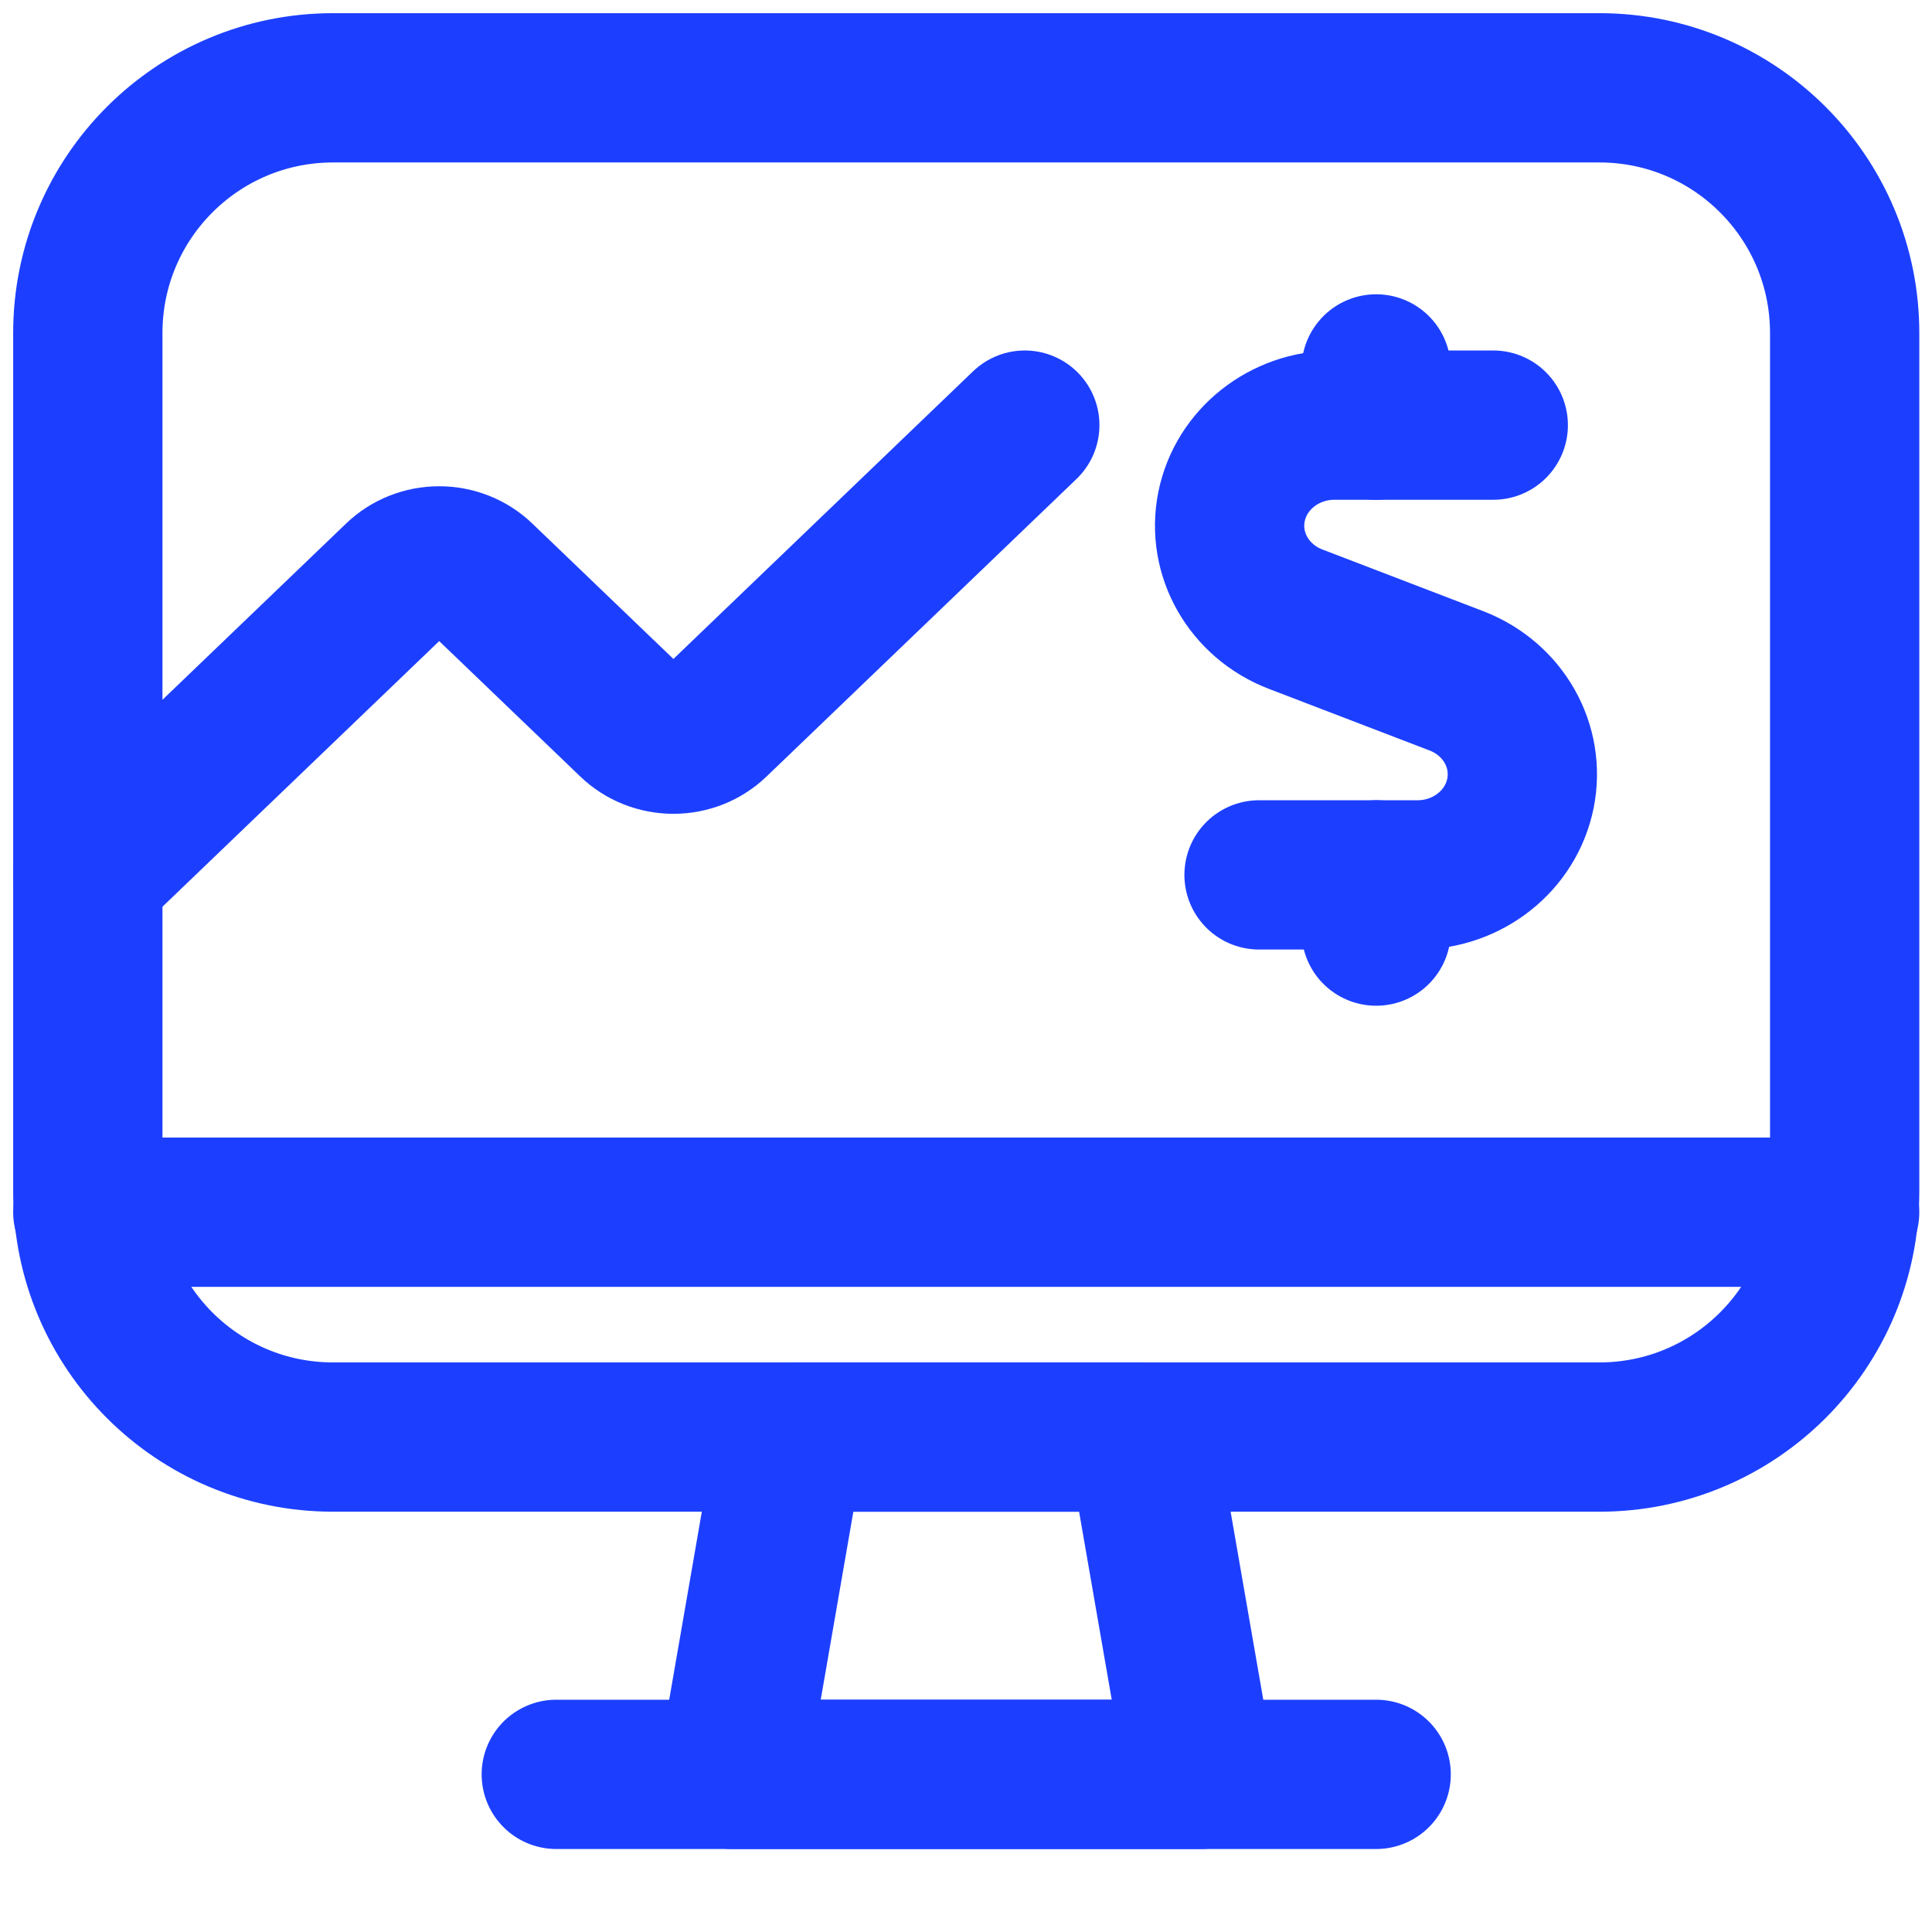
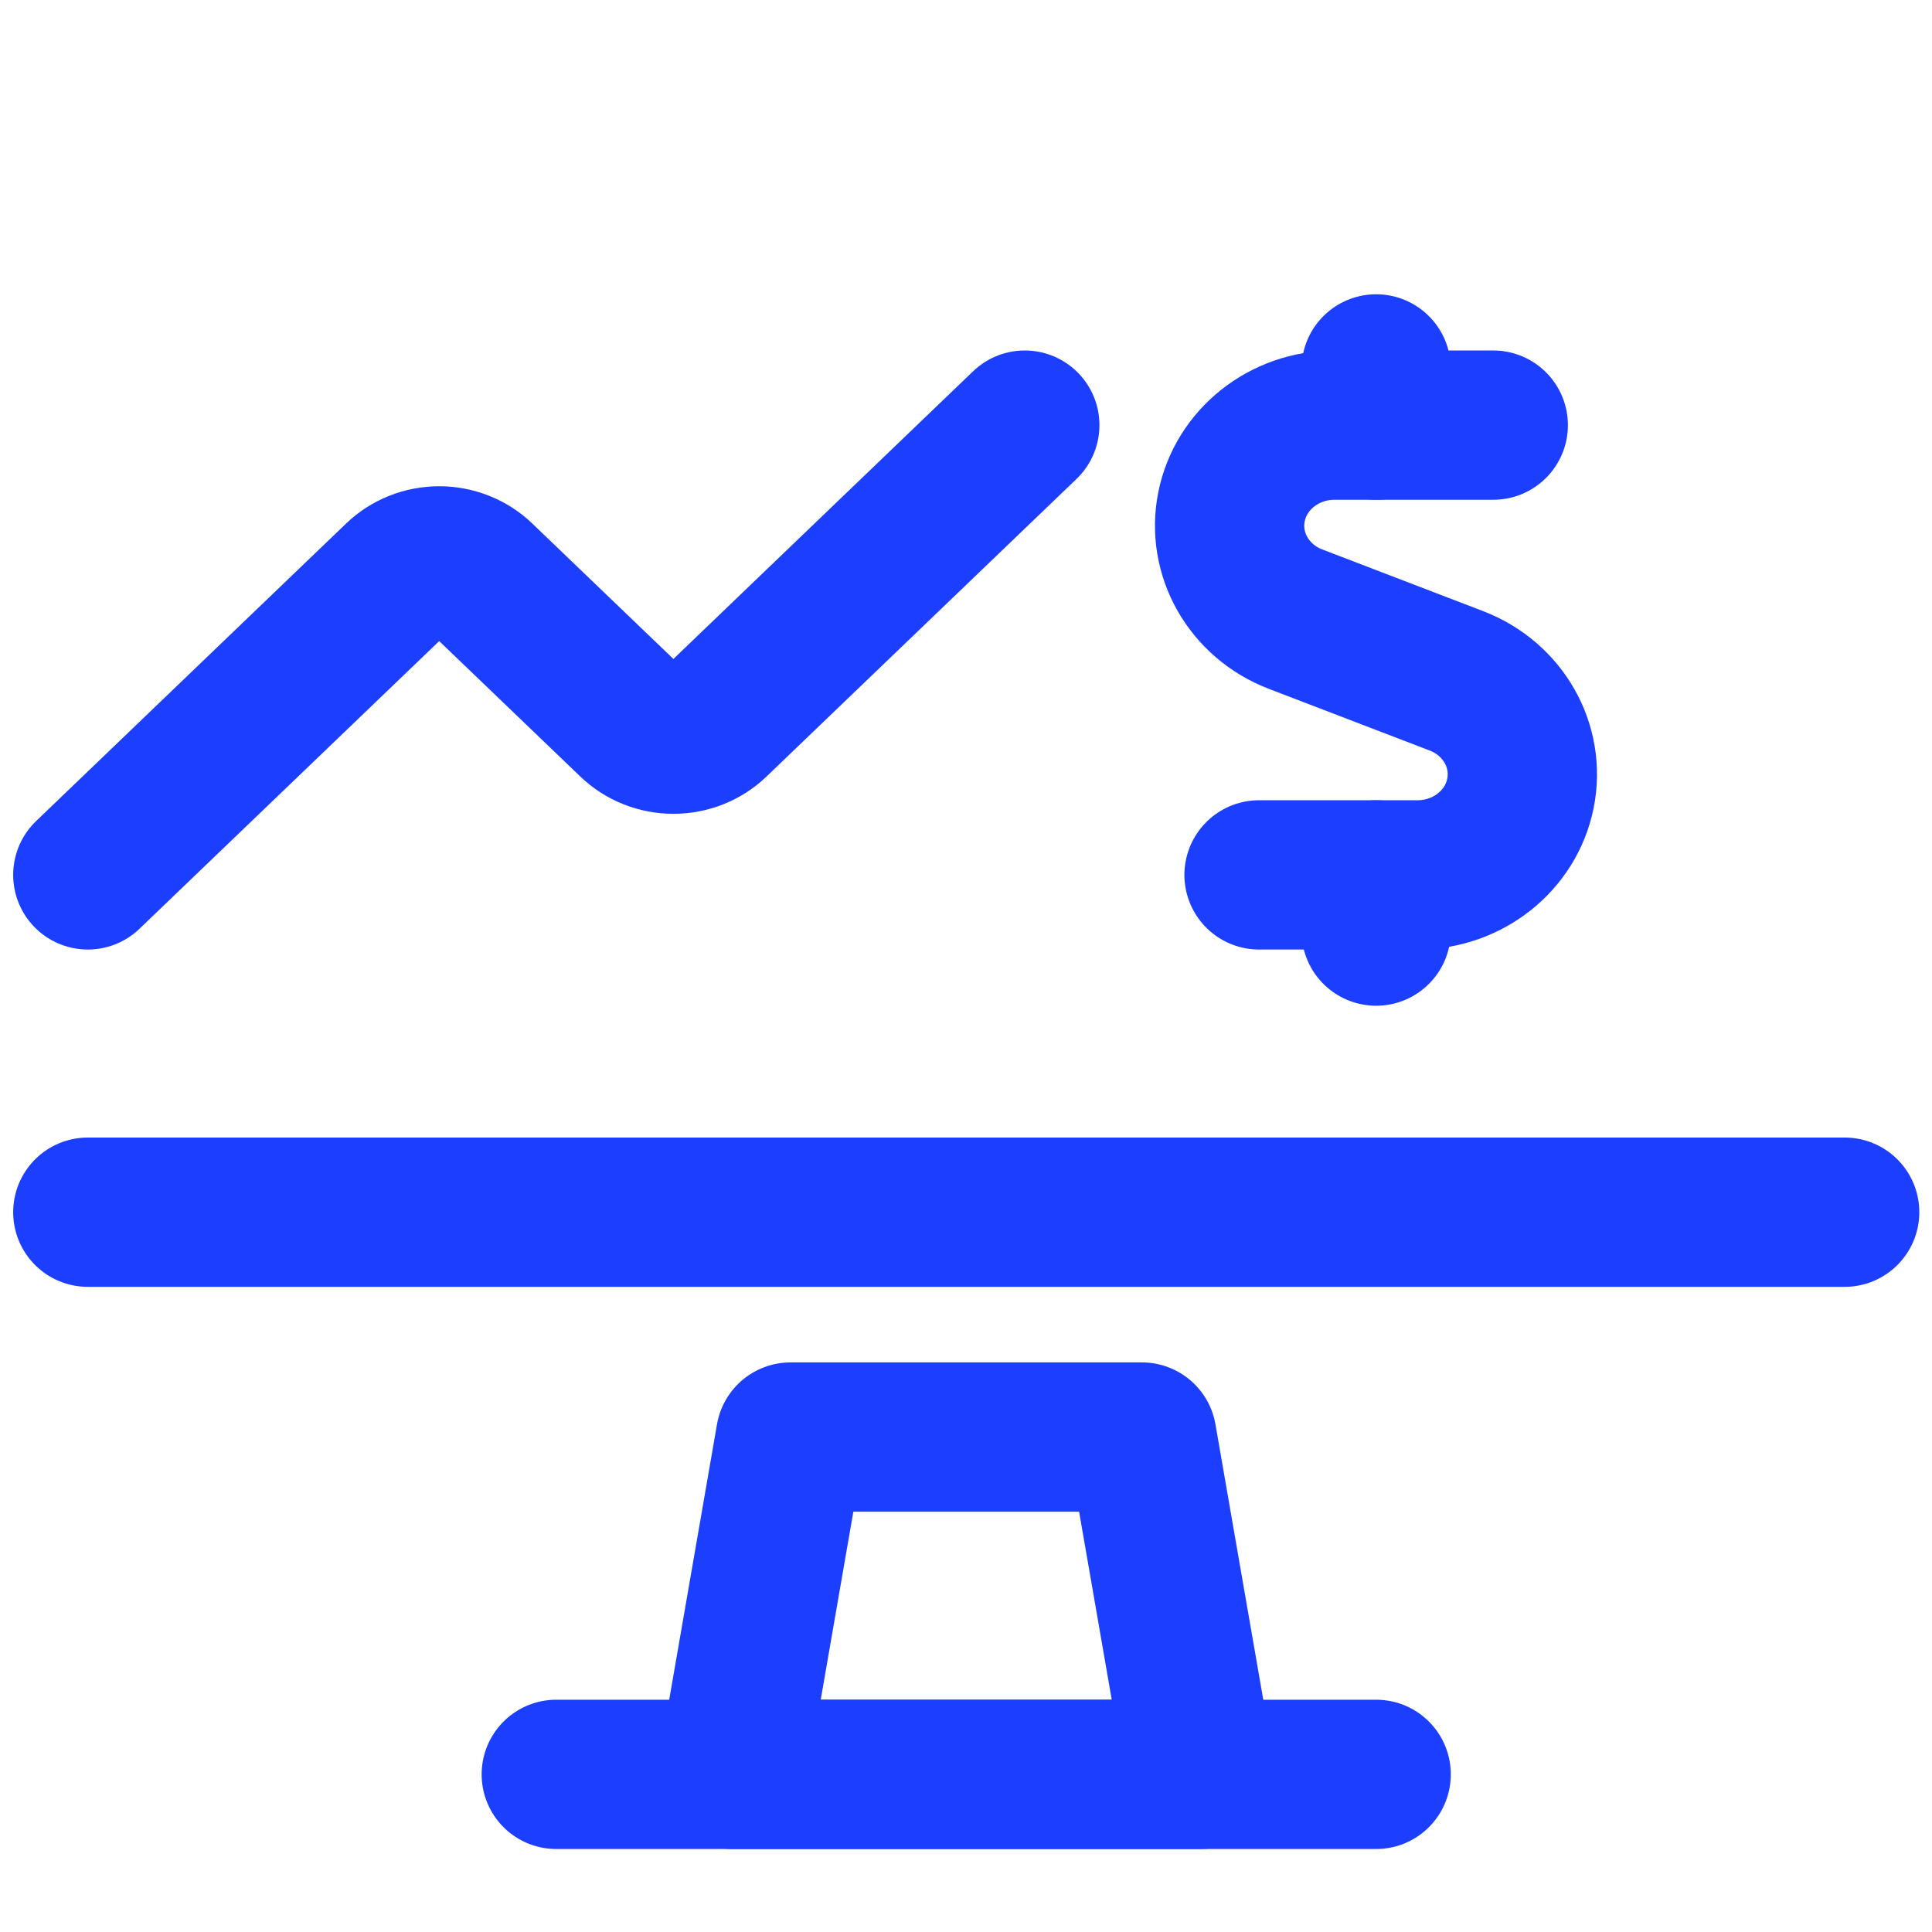
<svg xmlns="http://www.w3.org/2000/svg" width="44" height="44" viewBox="0 0 44 44" fill="none">
-   <path fill-rule="evenodd" clip-rule="evenodd" d="M27.34 40.41H16.671L18.004 32.728H26.006L27.34 40.41V40.41Z" stroke="#1C3FFF" stroke-width="3.4" stroke-linecap="round" stroke-linejoin="round" />
+   <path fill-rule="evenodd" clip-rule="evenodd" d="M27.34 40.41H16.671L18.004 32.728H26.006L27.34 40.41Z" stroke="#1C3FFF" stroke-width="3.4" stroke-linecap="round" stroke-linejoin="round" />
  <path d="M12.669 40.41H31.341" stroke="#1C3FFF" stroke-width="3.4" stroke-linecap="round" stroke-linejoin="round" />
-   <path fill-rule="evenodd" clip-rule="evenodd" d="M2 7.584C2 4.5 4.5 2 7.584 2H36.427C39.511 2 42.011 4.5 42.011 7.584V27.144C42.011 30.228 39.511 32.728 36.427 32.728H7.584C4.5 32.728 2 30.228 2 27.144V7.584Z" stroke="#1C3FFF" stroke-width="3.4" stroke-linecap="round" stroke-linejoin="round" />
  <path d="M34.008 9.682H30.393C29.249 9.681 28.265 10.46 28.047 11.539C27.83 12.617 28.442 13.692 29.504 14.1L33.175 15.508C34.235 15.918 34.844 16.991 34.627 18.069C34.41 19.146 33.428 19.924 32.285 19.925H28.674" stroke="#1C3FFF" stroke-width="3.4" stroke-linecap="round" stroke-linejoin="round" />
  <path d="M31.341 9.682V8.402" stroke="#1C3FFF" stroke-width="3.4" stroke-linecap="round" stroke-linejoin="round" />
  <path d="M31.341 21.205V19.925" stroke="#1C3FFF" stroke-width="3.4" stroke-linecap="round" stroke-linejoin="round" />
  <path d="M2 19.925L9.06 13.149C9.309 12.909 9.649 12.774 10.002 12.774C10.356 12.774 10.695 12.909 10.945 13.149L14.394 16.459C14.644 16.7 14.983 16.834 15.337 16.834C15.69 16.834 16.029 16.7 16.279 16.459L23.339 9.682" stroke="#1C3FFF" stroke-width="3.4" stroke-linecap="round" stroke-linejoin="round" />
  <path d="M2 27.607H42.011" stroke="#1C3FFF" stroke-width="3.4" stroke-linecap="round" stroke-linejoin="round" />
</svg>